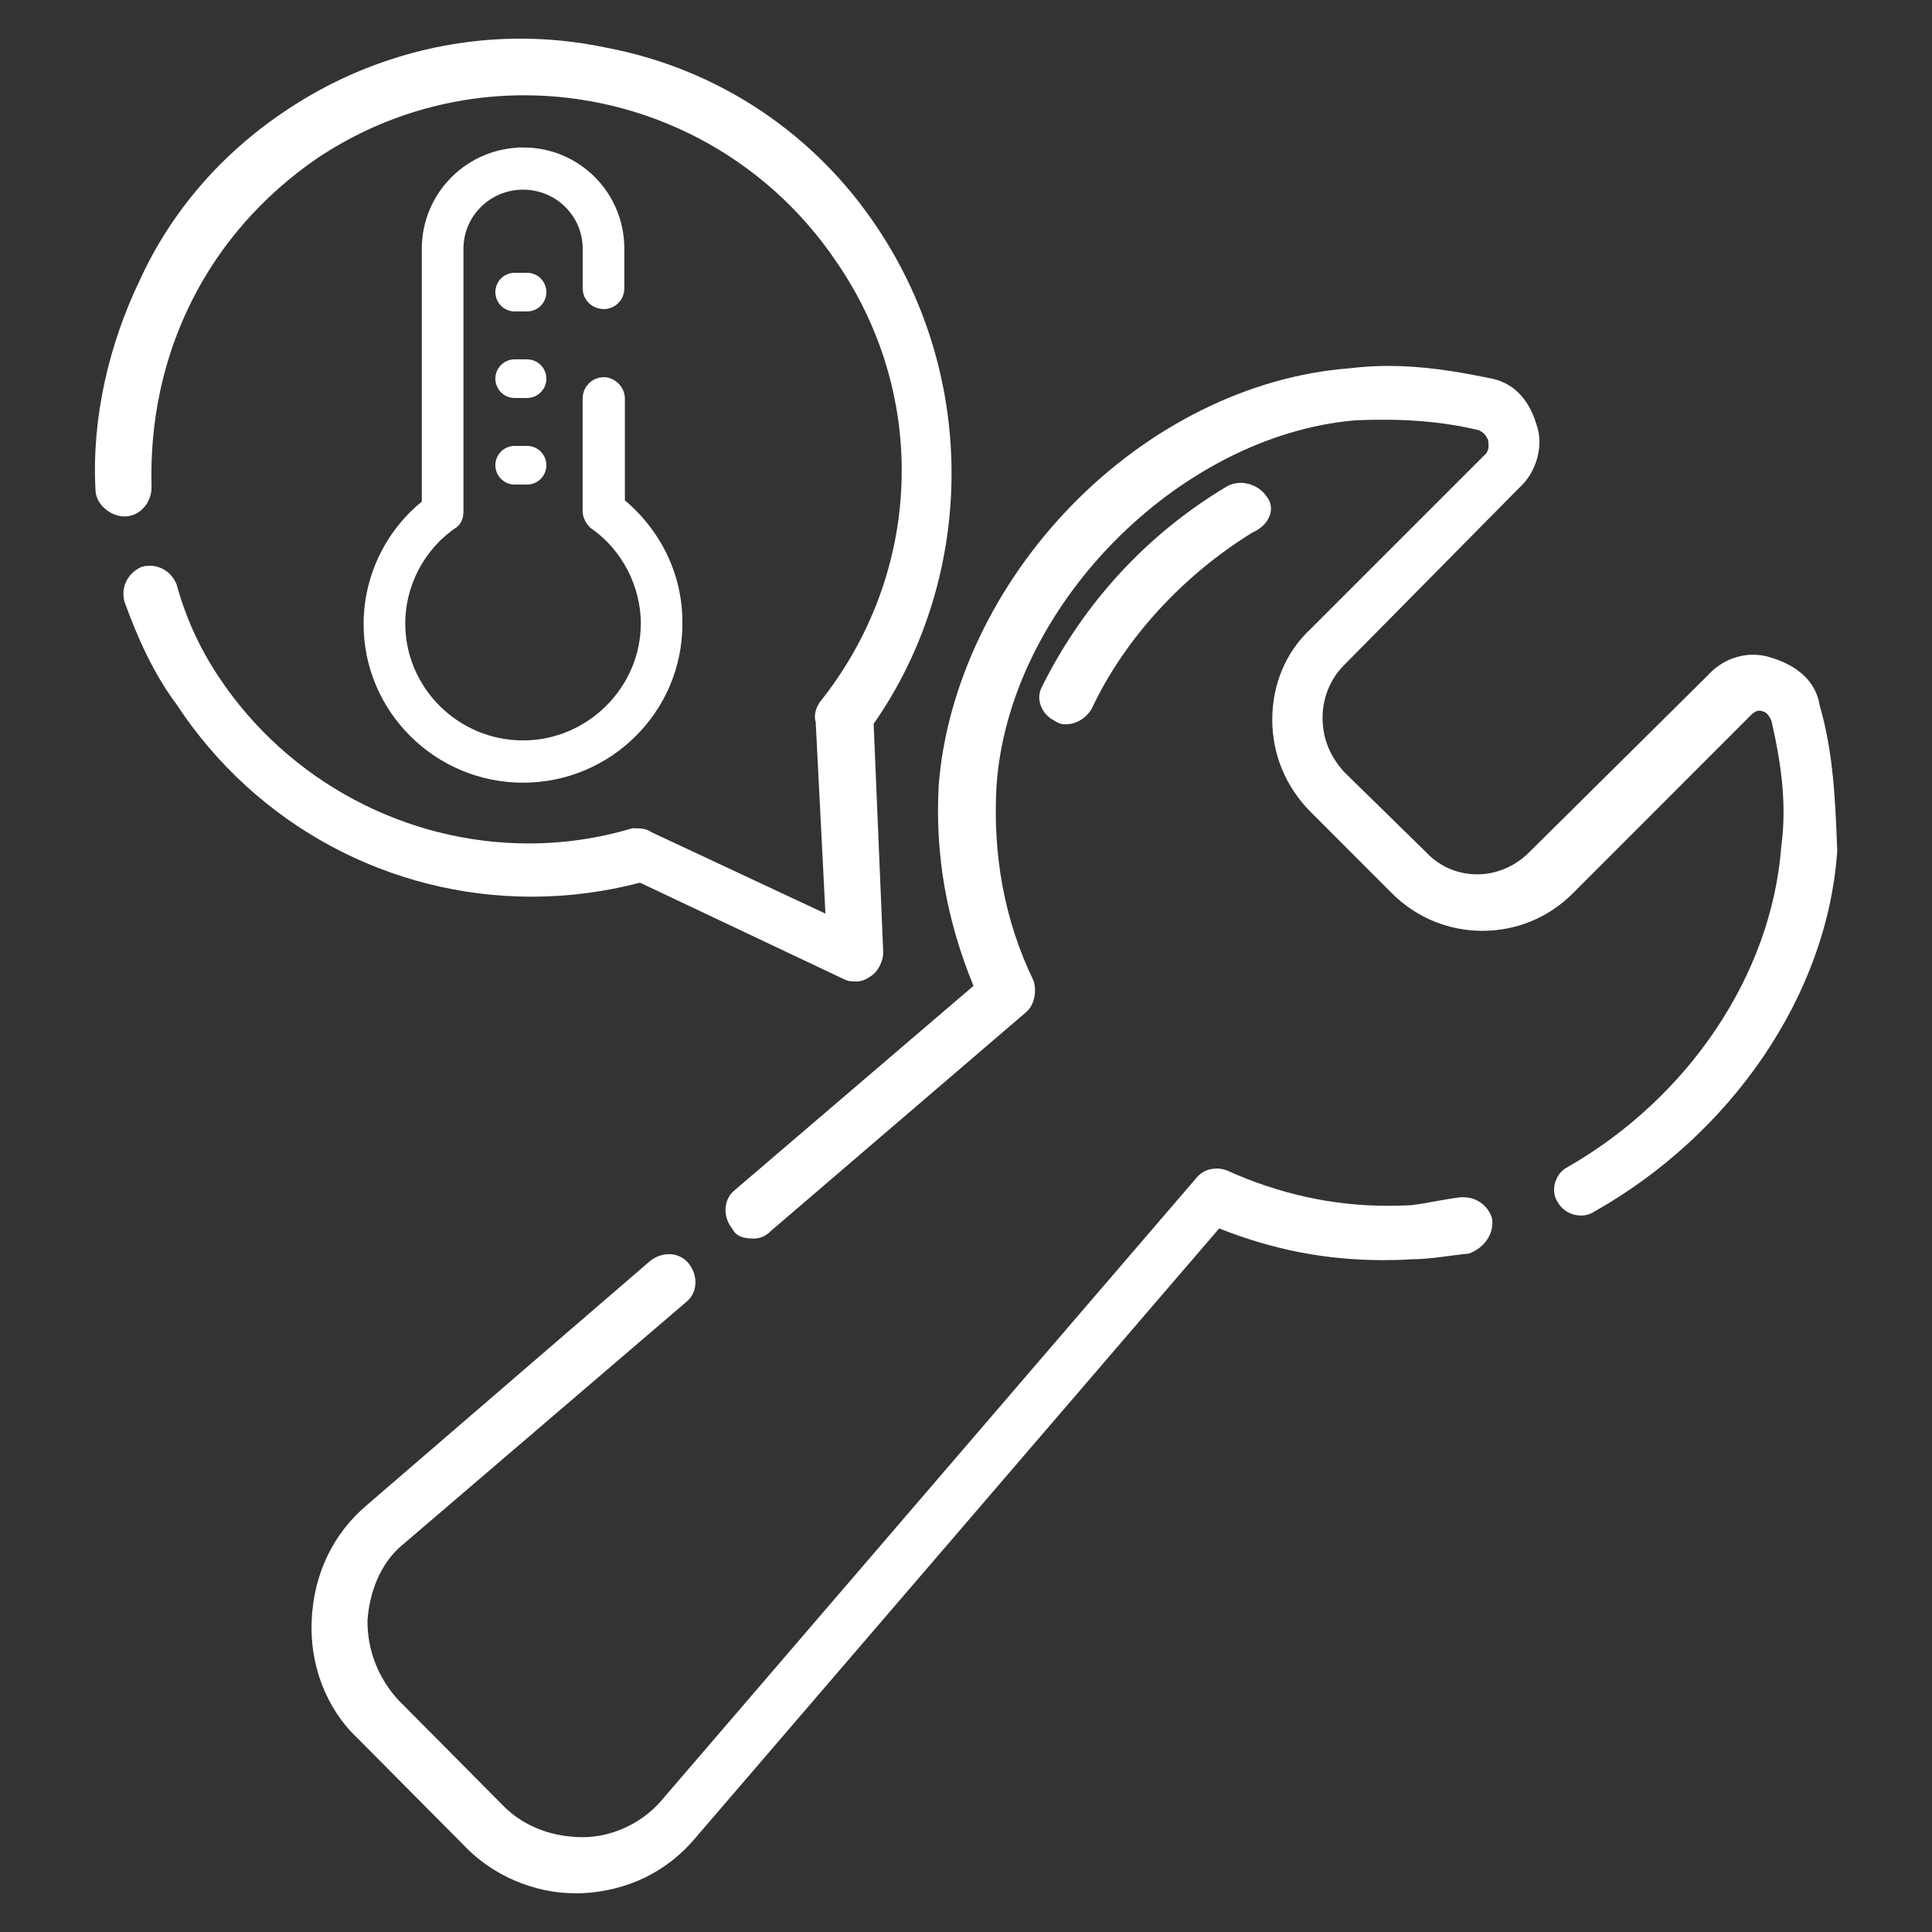
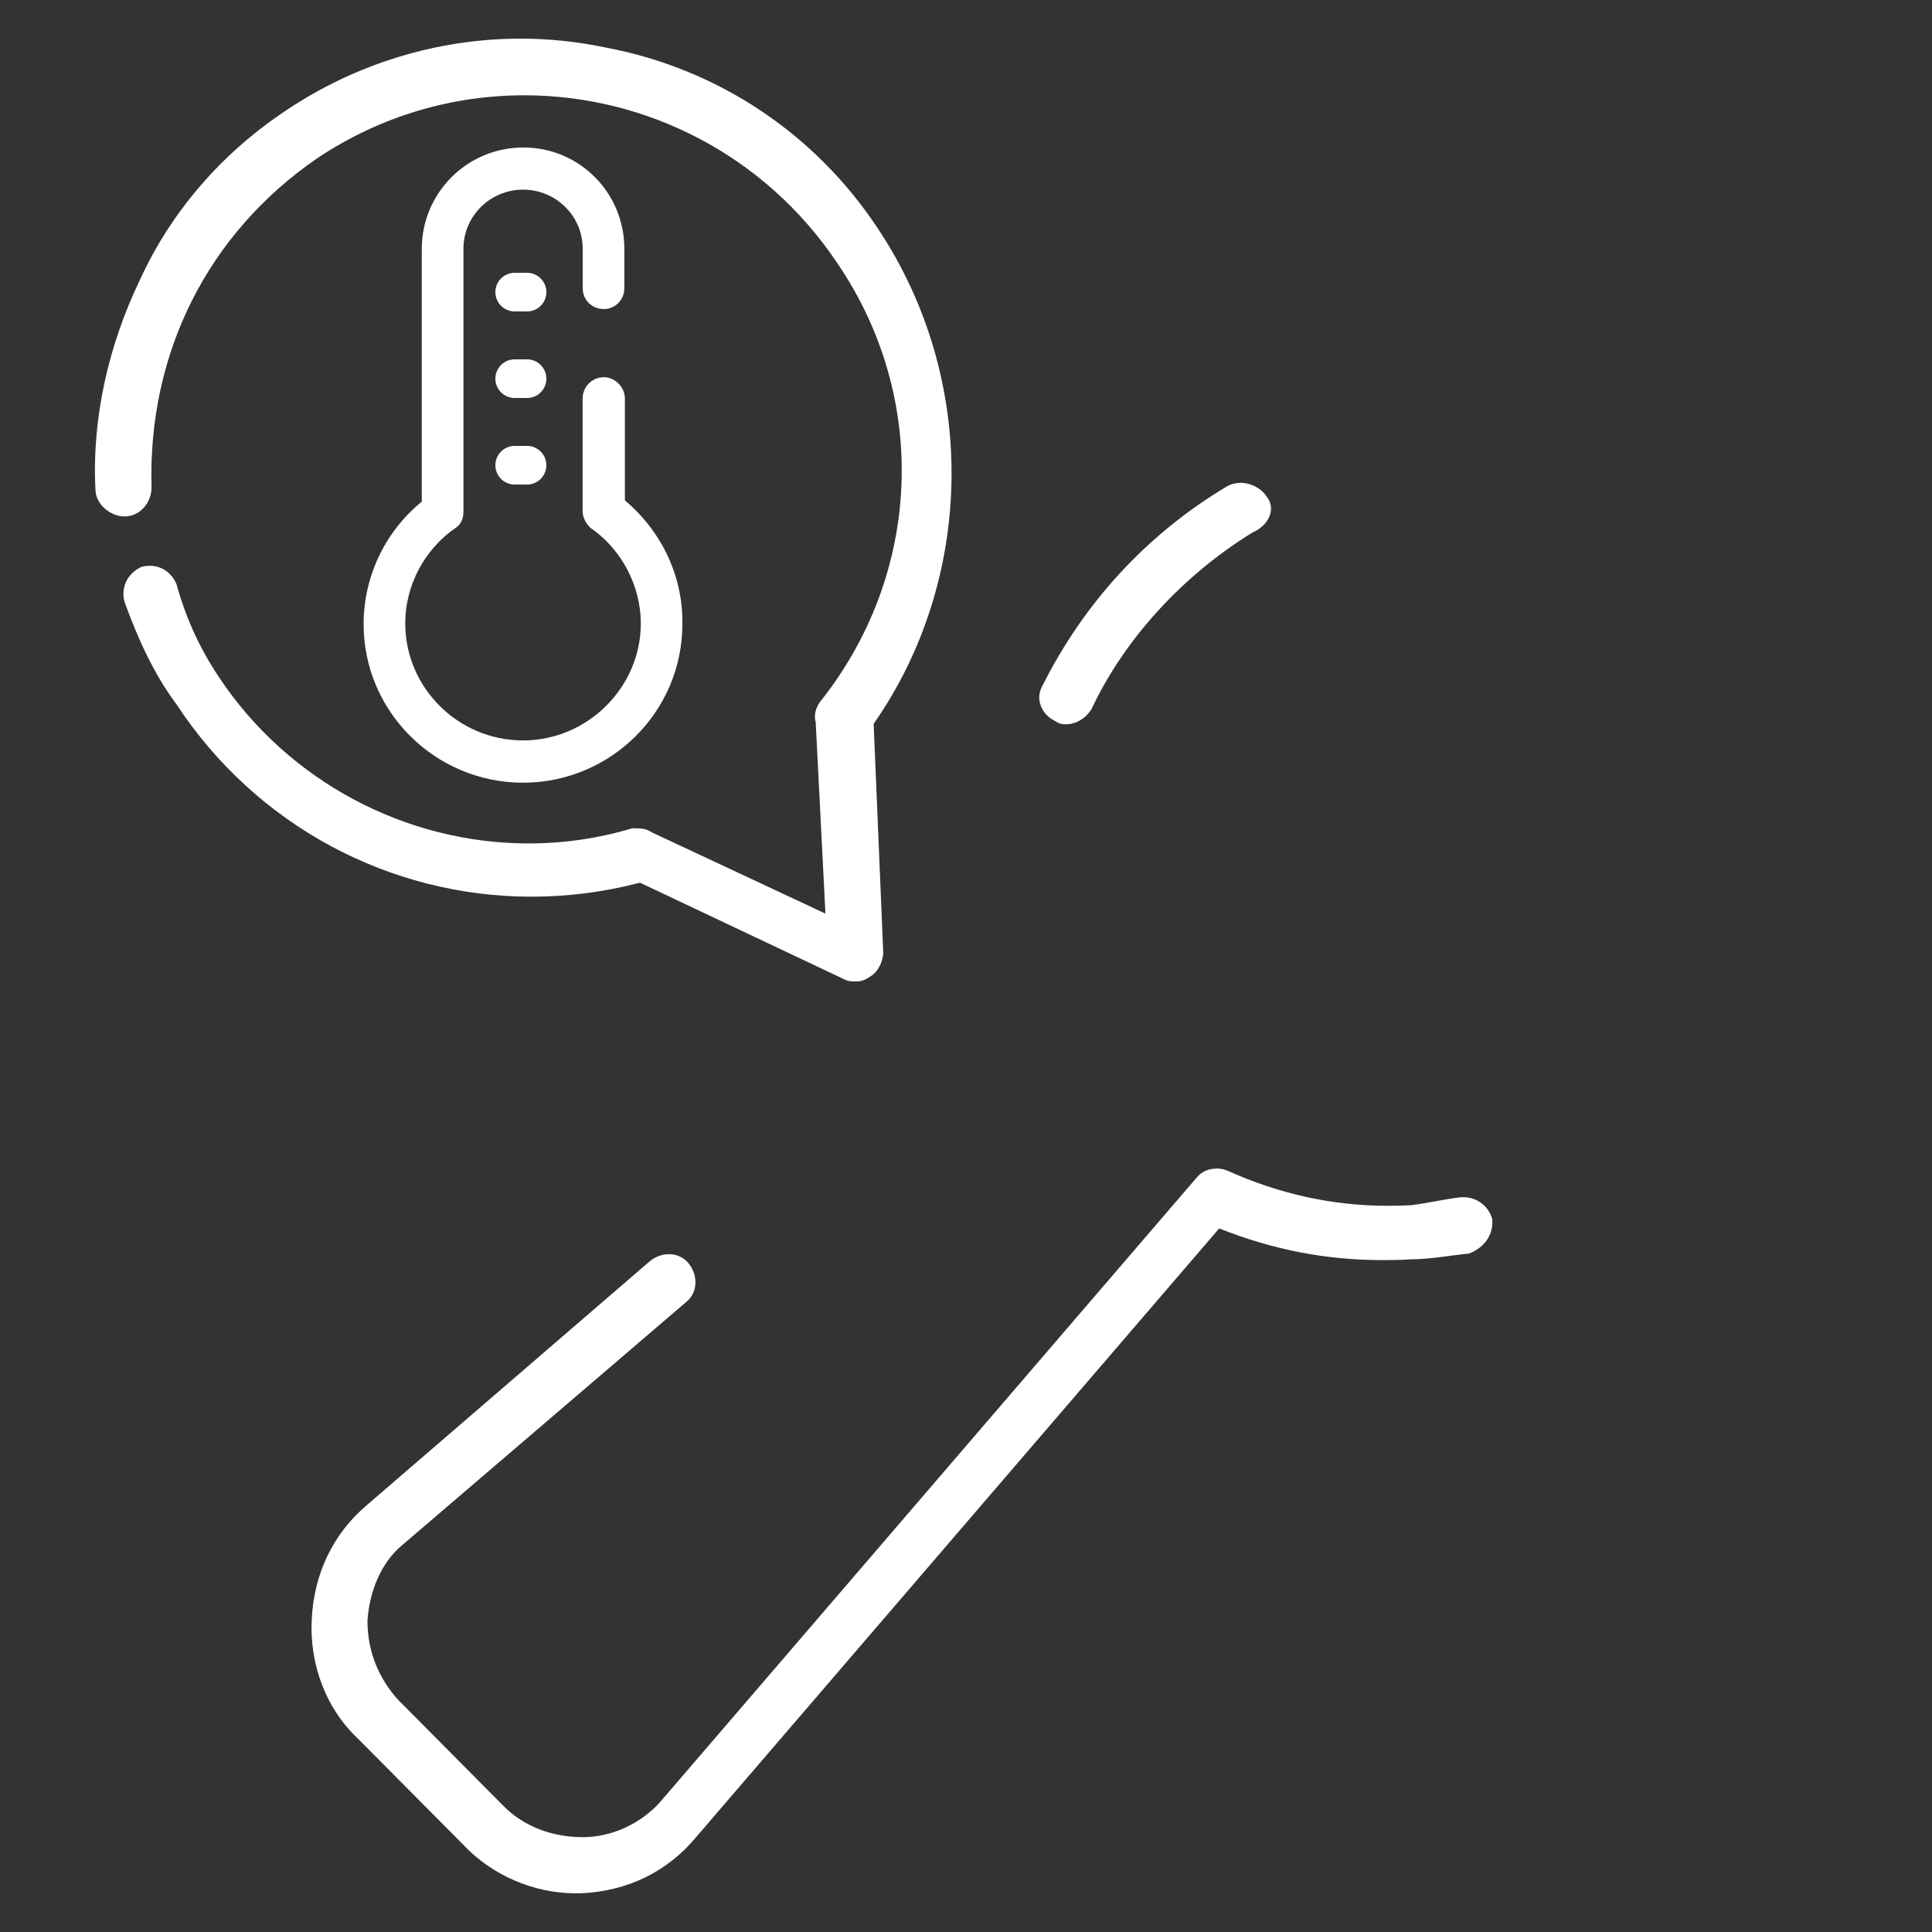
<svg xmlns="http://www.w3.org/2000/svg" id="Ebene_1" data-name="Ebene 1" viewBox="0 0 250 250">
  <rect x="0" y="0" width="250" height="250" fill="#333333" stroke="none" />
  <path d="M67.68,20.59c-6.38,0-11.6,5.19-11.6,11.61v33.44c-4.78,3.61-7.53,9.24-7.53,15.13,0,10.47,8.59,19.01,19.13,19.01s19.12-8.54,19.12-19.01c.09-6.07-2.74-11.61-7.44-15.31v-13.93c0-.61-.62-1.23-1.23-1.23-.71,0-1.24.61-1.24,1.23v14.63c0,.35.27.79.45.97,4.43,3.08,7.08,8.27,7.08,13.55,0,9.06-7.53,16.63-16.74,16.63s-16.74-7.48-16.74-16.63c0-5.37,2.66-10.47,7.09-13.55.36-.18.44-.52.44-.97v-33.97c0-5.1,4.17-9.15,9.22-9.15s9.21,4.05,9.21,9.15v5.16c0,.62.53,1.15,1.24,1.15.62,0,1.15-.52,1.15-1.15v-5.16c0-6.42-5.13-11.61-11.6-11.61h0Z" fill="#fff" fill-rule="evenodd" stroke="#fff" stroke-miterlimit="10" stroke-width="3" />
  <path d="M67.37,5c-10.74,0-21.41,3.24-30.53,9.41-8.25,5.52-14.73,13.04-18.74,21.82-3.99,8.28-6.23,17.79-5.75,27.08,0,2,2.01,3.52,3.76,3.52,1.99,0,3.5-1.77,3.5-3.77-.5-17.31,7.24-32.85,21.49-42.62,8.23-5.48,17.52-8.11,26.74-8.11,15.63,0,31.02,7.6,40.46,21.65,12,17.54,11,40.37-2.25,56.92-.5.74-.76,1.75-.5,2.51l1.26,24.81-22.5-10.53c-.73-.51-1.49-.51-2.5-.51-4.43,1.33-8.94,1.96-13.41,1.96-15.86,0-31.08-8-40.06-21.5-2.5-3.77-4.24-7.52-5.5-12.05-.61-1.45-1.91-2.38-3.46-2.38-.34,0-.67.04-1.03.13-1.74.76-2.75,2.51-2.25,4.51,1.74,4.78,3.76,9.29,6.74,13.29,10.37,15.79,27.7,24.89,45.94,24.89,4.66,0,9.36-.59,14.04-1.81l26.48,12.53c.5.25,1.01.25,1.49.25.76,0,1.26-.25,2.01-.76.73-.48,1.49-1.75,1.49-3.01l-1.24-29.57c12.99-18.57,13.72-44.39.48-64.19-8-12.05-20.48-20.57-35.21-23.33-3.63-.76-7.3-1.14-10.95-1.14h0Z" fill="#fff" fill-rule="evenodd" />
-   <path d="M179.65,47.35c-1.66,0-3.33.1-5.05.31-12.97.99-25.94,7.49-35.91,17.72-9.99,10.23-16.22,23.47-17.22,36.2-.5,9,1.01,17.49,4.5,25.99l-30.94,26.47c-1.49,1.24-1.49,3.48-.25,4.99.5.99,1.51,1.24,2.74,1.24.75,0,1.51-.25,2.24-.99l32.93-28.23c1.26-.99,1.49-3,1.01-4.24-3.75-7.74-5.24-16.23-4.76-24.98,1.51-23.22,23.46-45.45,46.41-47.44,1.24-.06,2.45-.08,3.67-.08,4.17,0,8.23.38,12.3,1.34,1.01.48,1.01.99,1.24,1.24,0,.5.25,1.01-.23,1.76l-22.71,22.71c-3.25,3-4.99,7.24-4.99,11.75s1.74,8.72,4.99,11.98l10.48,10.49c3.25,3.25,7.48,4.87,11.73,4.87s8.48-1.61,11.71-4.87l22.96-22.97c.46-.48.84-.65,1.17-.65.21,0,.38.06.57.15.25,0,.75.5,1.01,1.26,1.24,5.47,1.99,10.72,1.24,16.21-1.24,16.49-11.96,32.47-27.68,41.46-1.51.75-2.26,3-1.26,4.49.65,1.15,1.84,1.76,3.02,1.76.61,0,1.22-.17,1.72-.5,17.72-10,30.19-27.98,31.45-46.71-.25-6.48-.5-12.73-2.26-18.73-.48-3.25-3-5.24-6.22-6.23-.8-.27-1.59-.4-2.39-.4-2.22,0-4.38.99-5.85,2.64l-23.19,22.97c-1.89,1.87-4.32,2.81-6.7,2.81s-4.78-.94-6.54-2.81l-10.71-10.49c-1.76-1.99-2.74-4.24-2.74-6.98,0-2.5.98-4.99,2.74-6.75l22.69-22.97c2.24-1.99,3.25-5.49,2.24-8.24-.98-3.25-3-5.5-6.24-6-4.34-.9-8.53-1.55-12.91-1.55h0Z" fill="#fff" fill-rule="evenodd" />
  <path d="M157.35,151.22c-.98,0-1.9.4-2.57,1.24l-69.41,80.78c-2.49,2.75-6.23,4.49-9.95,4.49s-7.48-1.24-10.22-3.99l-13.66-13.76c-2.51-2.75-3.99-6.26-3.99-10.25.25-3.76,1.73-7.5,4.47-9.77l36.81-31.51c1.5-1.24,1.5-3.49.25-5-.65-.78-1.57-1.16-2.51-1.16-.86,0-1.76.32-2.47.9l-36.56,31.51c-4.47,3.76-6.96,9.01-7.21,15.02-.25,5.5,1.73,11.26,5.98,15.25l13.66,13.76c3.74,3.99,9.21,6.26,14.44,6.26h.75c5.95-.25,11.18-2.75,14.92-7.27l67.68-78.76c7.04,2.79,13.89,4.1,21.21,4.1,1.21,0,2.42-.02,3.66-.11,2.49,0,4.97-.5,7.46-.74,2.01-.76,3.24-2.52,2.99-4.52-.46-1.6-1.94-2.77-3.72-2.77-.17,0-.33,0-.5.02-1.98.25-4.24.76-6.23,1.01-1.02.06-2.05.08-3.07.08-7.12,0-14.06-1.53-20.81-4.58-.46-.17-.94-.25-1.4-.25h0Z" fill="#fff" fill-rule="evenodd" />
  <path d="M160.53,62.48c-.6,0-1.22.15-1.77.46-10.41,6.21-18.54,15.14-23.88,25.82-1,1.75,0,3.73,1.54,4.48.75.48,1,.48,1.52.48,1.28,0,2.54-.73,3.31-1.98,4.31-9.18,11.93-17.37,20.83-22.84,2.28-1,3.05-3.23,1.77-4.71-.68-1.02-1.98-1.71-3.31-1.71h0Z" fill="#fff" fill-rule="evenodd" />
  <line x1="66.6" y1="37.8" x2="68.2" y2="37.8" fill="none" stroke="#fff" stroke-linecap="round" stroke-miterlimit="10" stroke-width="5" />
  <line x1="66.6" y1="49" x2="68.2" y2="49" fill="none" stroke="#fff" stroke-linecap="round" stroke-miterlimit="10" stroke-width="5" />
  <line x1="66.6" y1="60.2" x2="68.2" y2="60.2" fill="none" stroke="#fff" stroke-linecap="round" stroke-miterlimit="10" stroke-width="5" />
</svg>